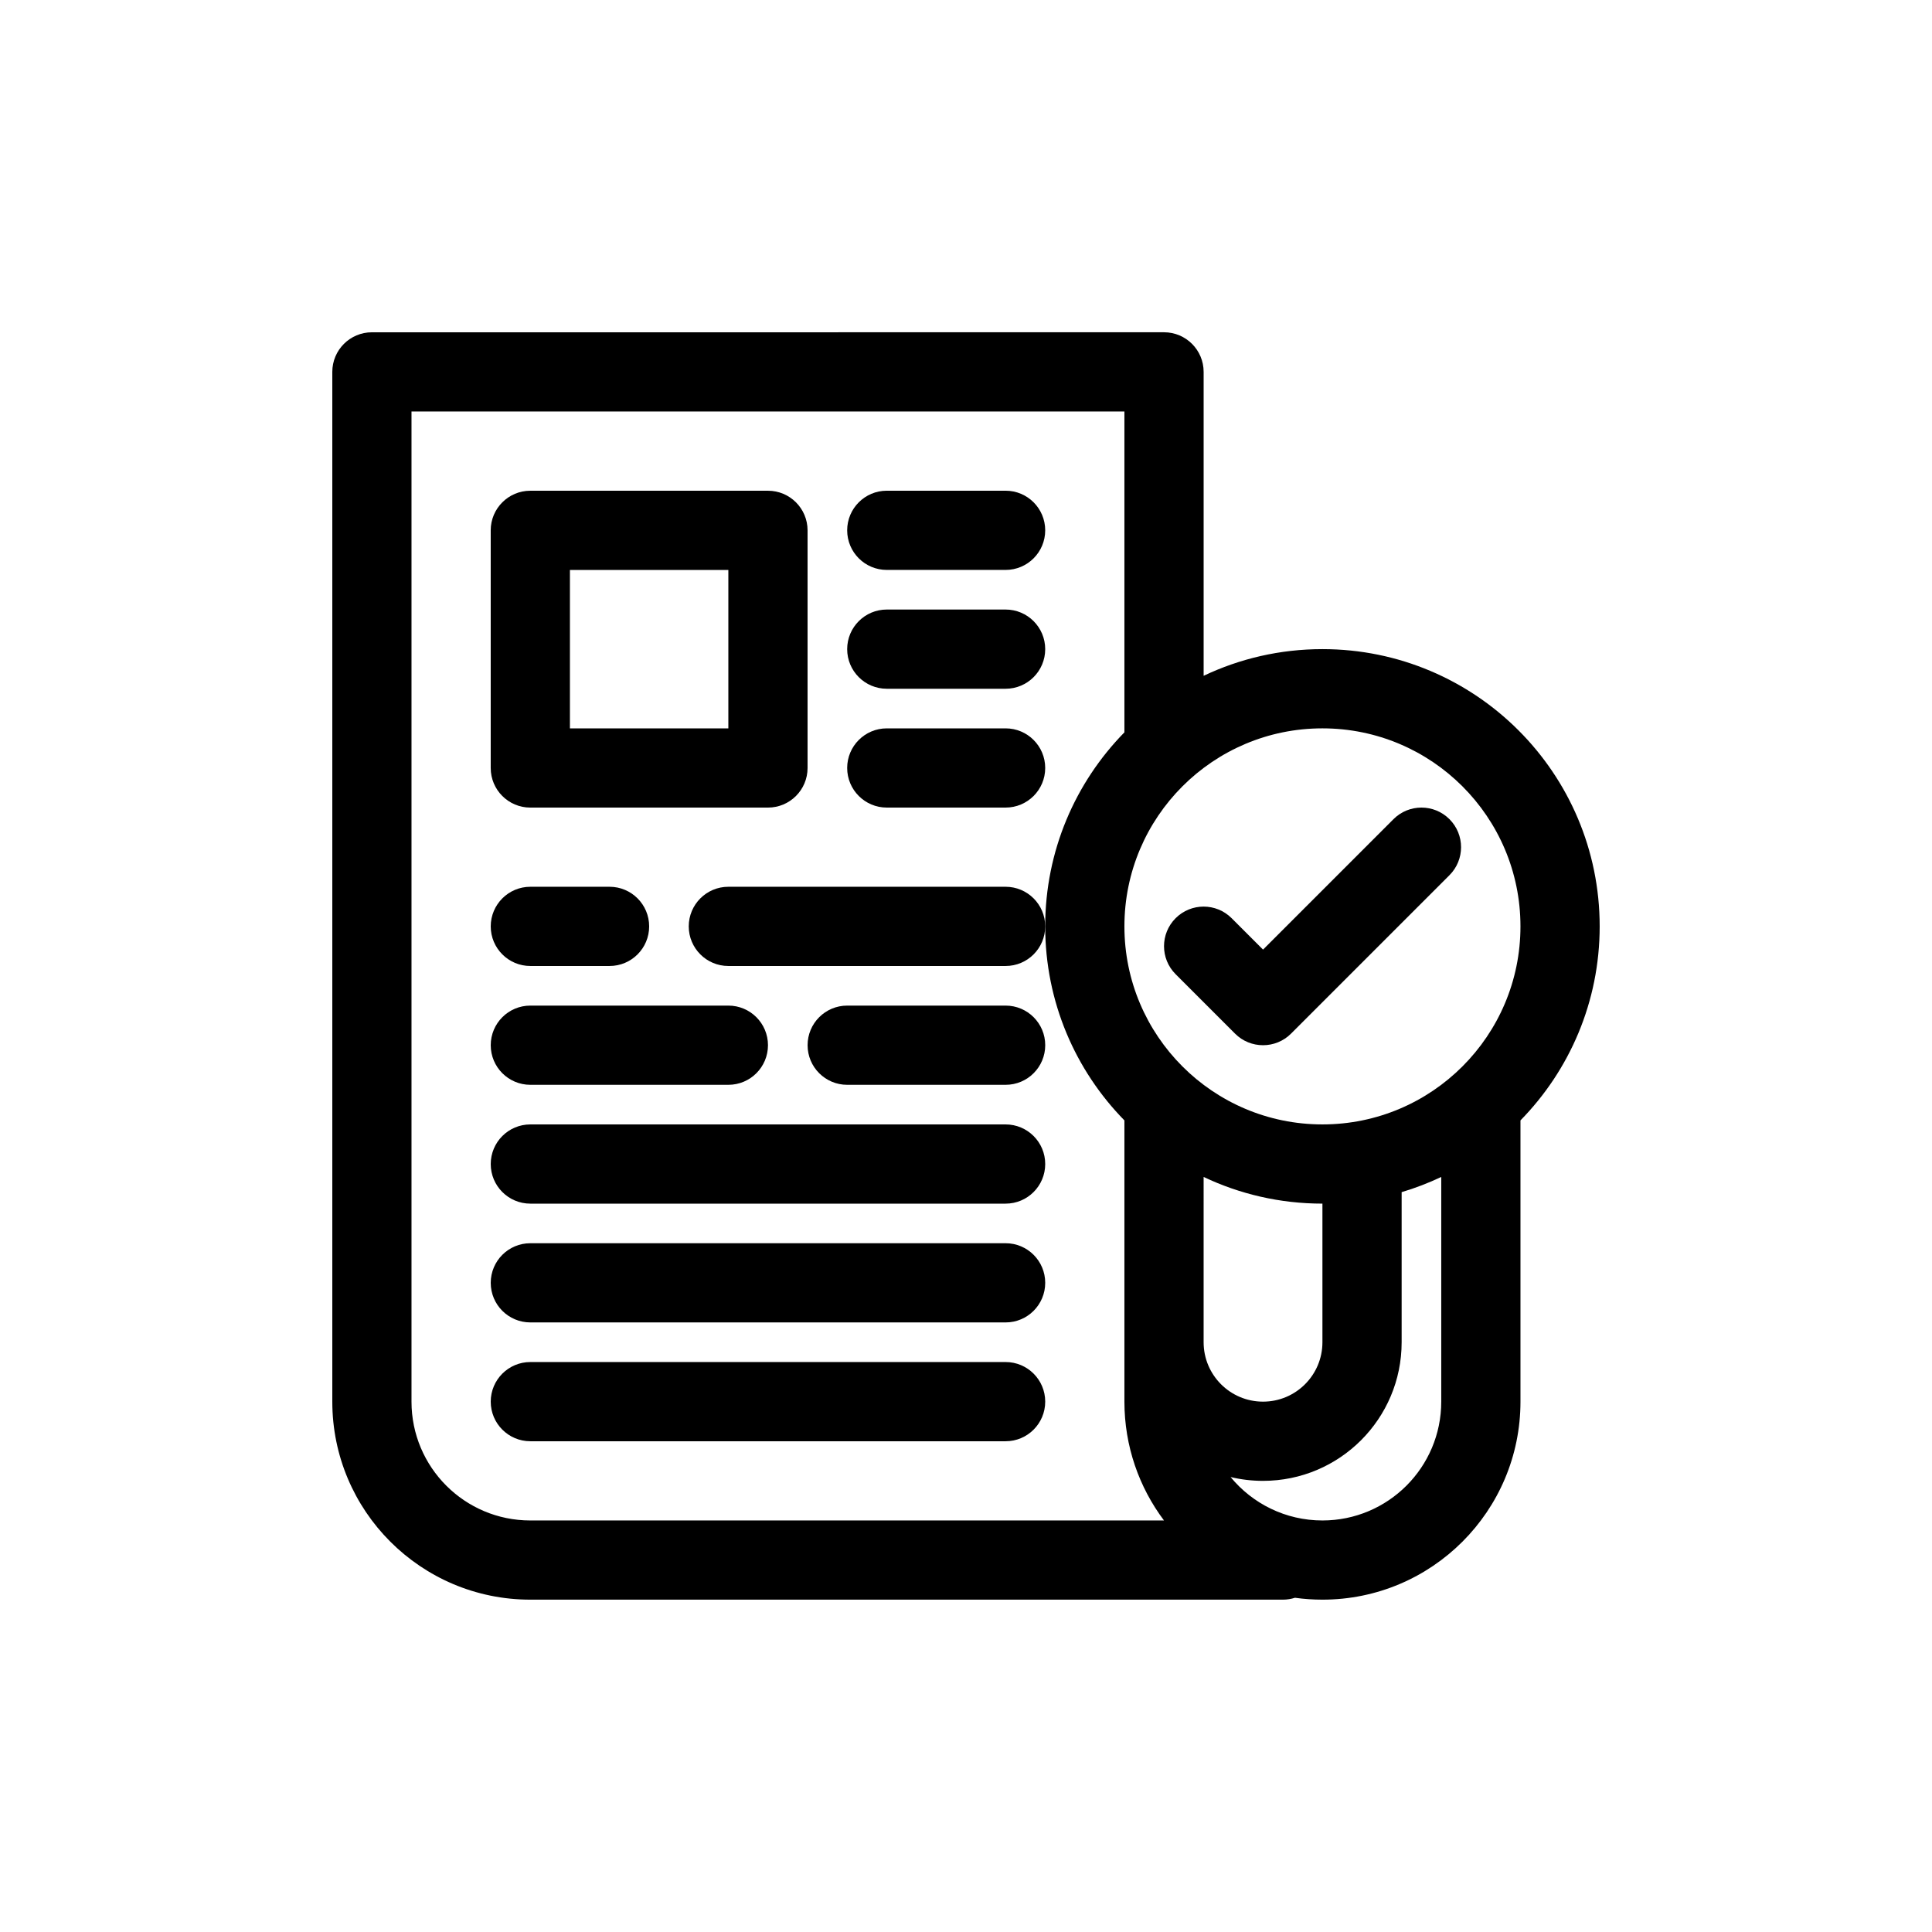
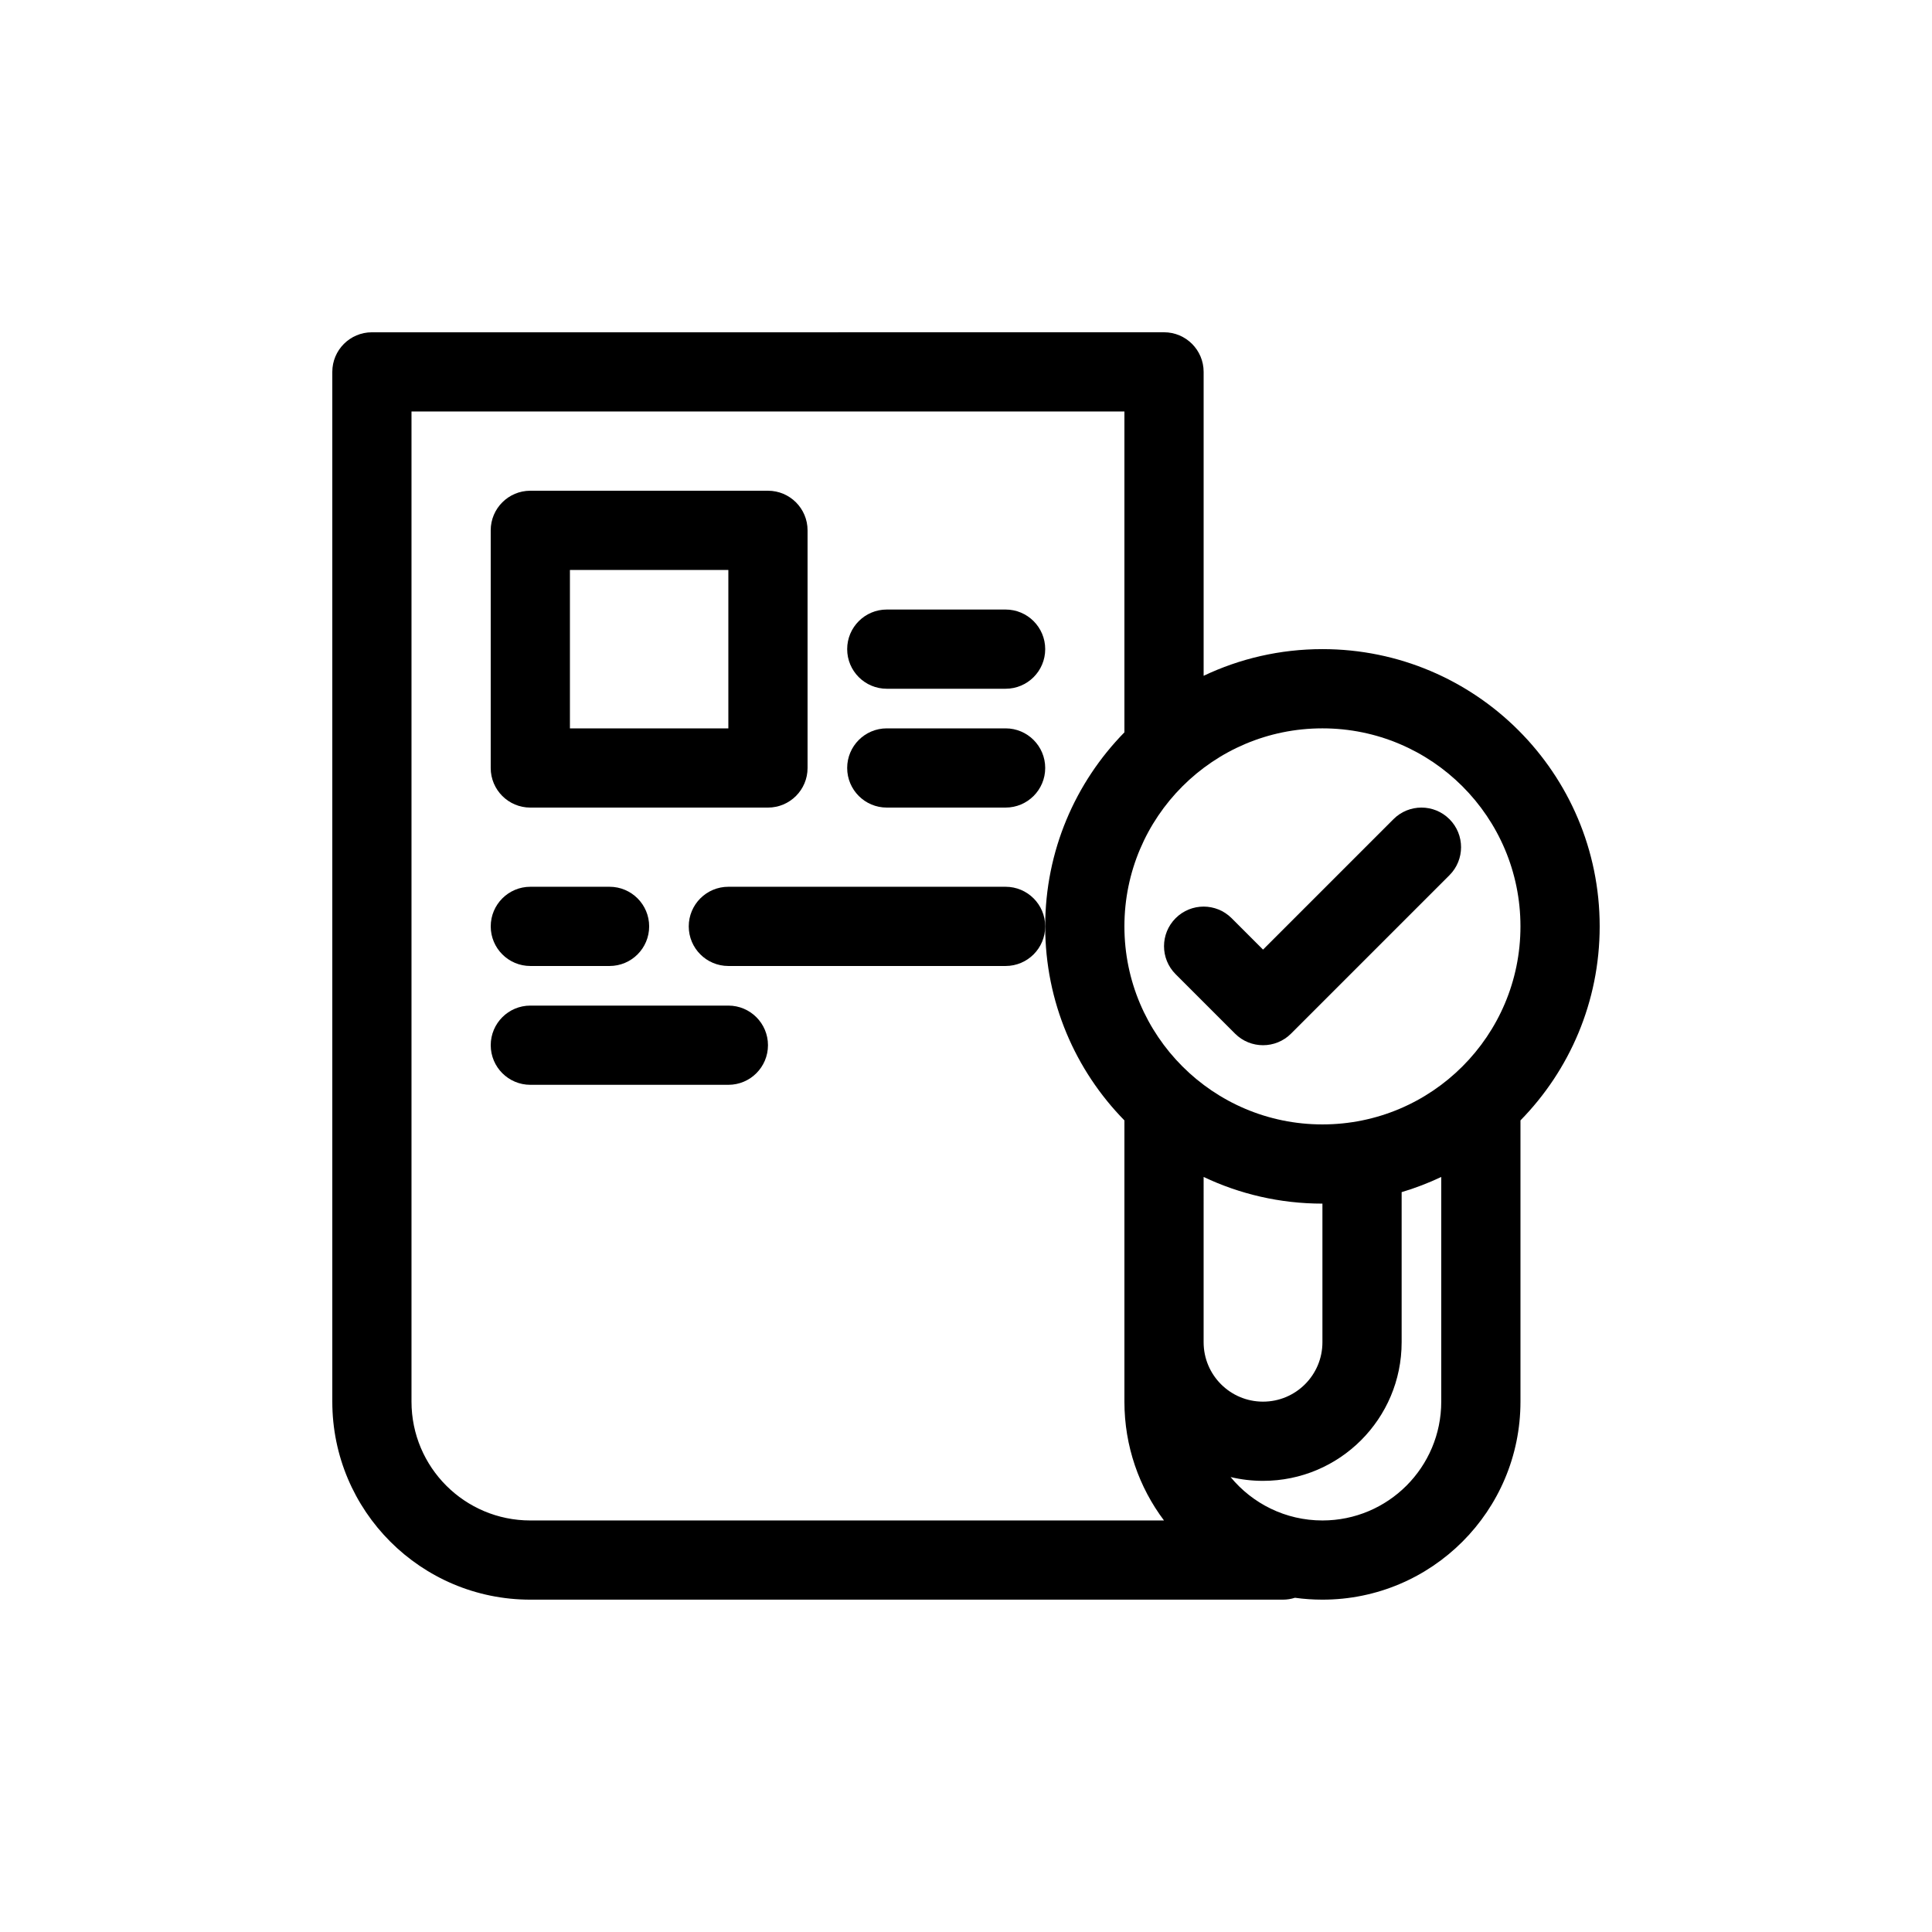
<svg xmlns="http://www.w3.org/2000/svg" fill="#000000" width="800px" height="800px" version="1.1" viewBox="144 144 512 512">
  <g>
    <path d="m420.99 389.5c0-5.797-4.699-10.496-10.496-10.496h-73.473c-5.797 0-10.496 4.699-10.496 10.496s4.699 10.496 10.496 10.496h73.473c5.797 0 10.496-4.699 10.496-10.496z" />
    <path d="m284.54 274.05c-5.797 0-10.496 4.699-10.496 10.496v62.977c0 5.797 4.699 10.496 10.496 10.496h62.977c5.797 0 10.496-4.699 10.496-10.496v-62.977c0-5.797-4.699-10.496-10.496-10.496zm10.496 62.977v-41.984h41.984v41.984z" fill-rule="evenodd" />
    <path d="m274.05 389.5c0-5.797 4.699-10.496 10.496-10.496h20.992c5.797 0 10.496 4.699 10.496 10.496s-4.699 10.496-10.496 10.496h-20.992c-5.797 0-10.496-4.699-10.496-10.496z" />
-     <path d="m368.51 284.54c0-5.797 4.699-10.496 10.496-10.496h31.488c5.797 0 10.496 4.699 10.496 10.496s-4.699 10.496-10.496 10.496h-31.488c-5.797 0-10.496-4.699-10.496-10.496z" />
    <path d="m368.51 316.03c0-5.797 4.699-10.496 10.496-10.496h31.488c5.797 0 10.496 4.699 10.496 10.496s-4.699 10.496-10.496 10.496h-31.488c-5.797 0-10.496-4.699-10.496-10.496z" />
    <path d="m368.51 347.52c0-5.797 4.699-10.496 10.496-10.496h31.488c5.797 0 10.496 4.699 10.496 10.496s-4.699 10.496-10.496 10.496h-31.488c-5.797 0-10.496-4.699-10.496-10.496z" />
-     <path d="m358.02 420.99c0-5.797 4.699-10.496 10.496-10.496h41.984c5.797 0 10.496 4.699 10.496 10.496 0 5.797-4.699 10.496-10.496 10.496h-41.984c-5.797 0-10.496-4.699-10.496-10.496z" />
-     <path d="m274.05 452.48c0-5.797 4.699-10.496 10.496-10.496h125.95c5.797 0 10.496 4.699 10.496 10.496s-4.699 10.496-10.496 10.496h-125.95c-5.797 0-10.496-4.699-10.496-10.496z" />
    <path d="m274.05 420.99c0-5.797 4.699-10.496 10.496-10.496h52.48c5.797 0 10.496 4.699 10.496 10.496 0 5.797-4.699 10.496-10.496 10.496h-52.48c-5.797 0-10.496-4.699-10.496-10.496z" />
-     <path d="m274.05 483.96c0-5.797 4.699-10.492 10.496-10.492h125.95c5.797 0 10.496 4.695 10.496 10.492 0 5.801-4.699 10.496-10.496 10.496h-125.95c-5.797 0-10.496-4.695-10.496-10.496z" />
-     <path d="m274.05 515.45c0-5.797 4.699-10.496 10.496-10.496h125.95c5.797 0 10.496 4.699 10.496 10.496s-4.699 10.496-10.496 10.496h-125.95c-5.797 0-10.496-4.699-10.496-10.496z" />
    <path d="m486.14 417.92c-4.098 4.098-10.746 4.098-14.844 0l-15.742-15.746c-4.102-4.098-4.102-10.746 0-14.844 4.098-4.098 10.742-4.098 14.84 0l8.324 8.324 34.562-34.562c4.098-4.102 10.746-4.102 14.844 0 4.098 4.098 4.098 10.742 0 14.844z" />
    <path d="m242.56 232.06c-5.797 0-10.496 4.699-10.496 10.496v272.89c0 28.984 23.496 52.48 52.48 52.48h199.42c1.121 0 2.203-0.176 3.215-0.5 2.383 0.332 4.812 0.5 7.281 0.5 28.984 0 52.48-23.496 52.48-52.48v-74.531c12.988-13.25 20.992-31.398 20.992-51.418 0-40.578-32.895-73.473-73.473-73.473-11.266 0-21.941 2.535-31.484 7.07v-80.543c0-5.797-4.699-10.496-10.496-10.496zm272.89 227.87c3.625-1.078 7.133-2.43 10.496-4.027v59.547c0 17.395-14.094 31.488-31.488 31.488-9.801 0-18.559-4.481-24.336-11.504 2.758 0.66 5.637 1.008 8.594 1.008 20.289 0 36.734-16.445 36.734-36.734zm-52.477-4.027c9.543 4.531 20.219 7.07 31.484 7.07v36.734c0 8.695-7.047 15.742-15.742 15.742s-15.742-7.047-15.742-15.742zm-41.984-66.402c0 20.02 8.004 38.168 20.992 51.418v74.531c0 11.816 3.902 22.719 10.488 31.488h-167.93c-17.391 0-31.488-14.094-31.488-31.488v-262.4h188.93v85.027c-12.988 13.254-20.992 31.402-20.992 51.422zm73.469-52.48c-28.98 0-52.477 23.496-52.477 52.48 0 28.98 23.496 52.48 52.477 52.48 28.984 0 52.48-23.5 52.48-52.48 0-28.984-23.496-52.48-52.48-52.48z" fill-rule="evenodd" />
  </g>
</svg>